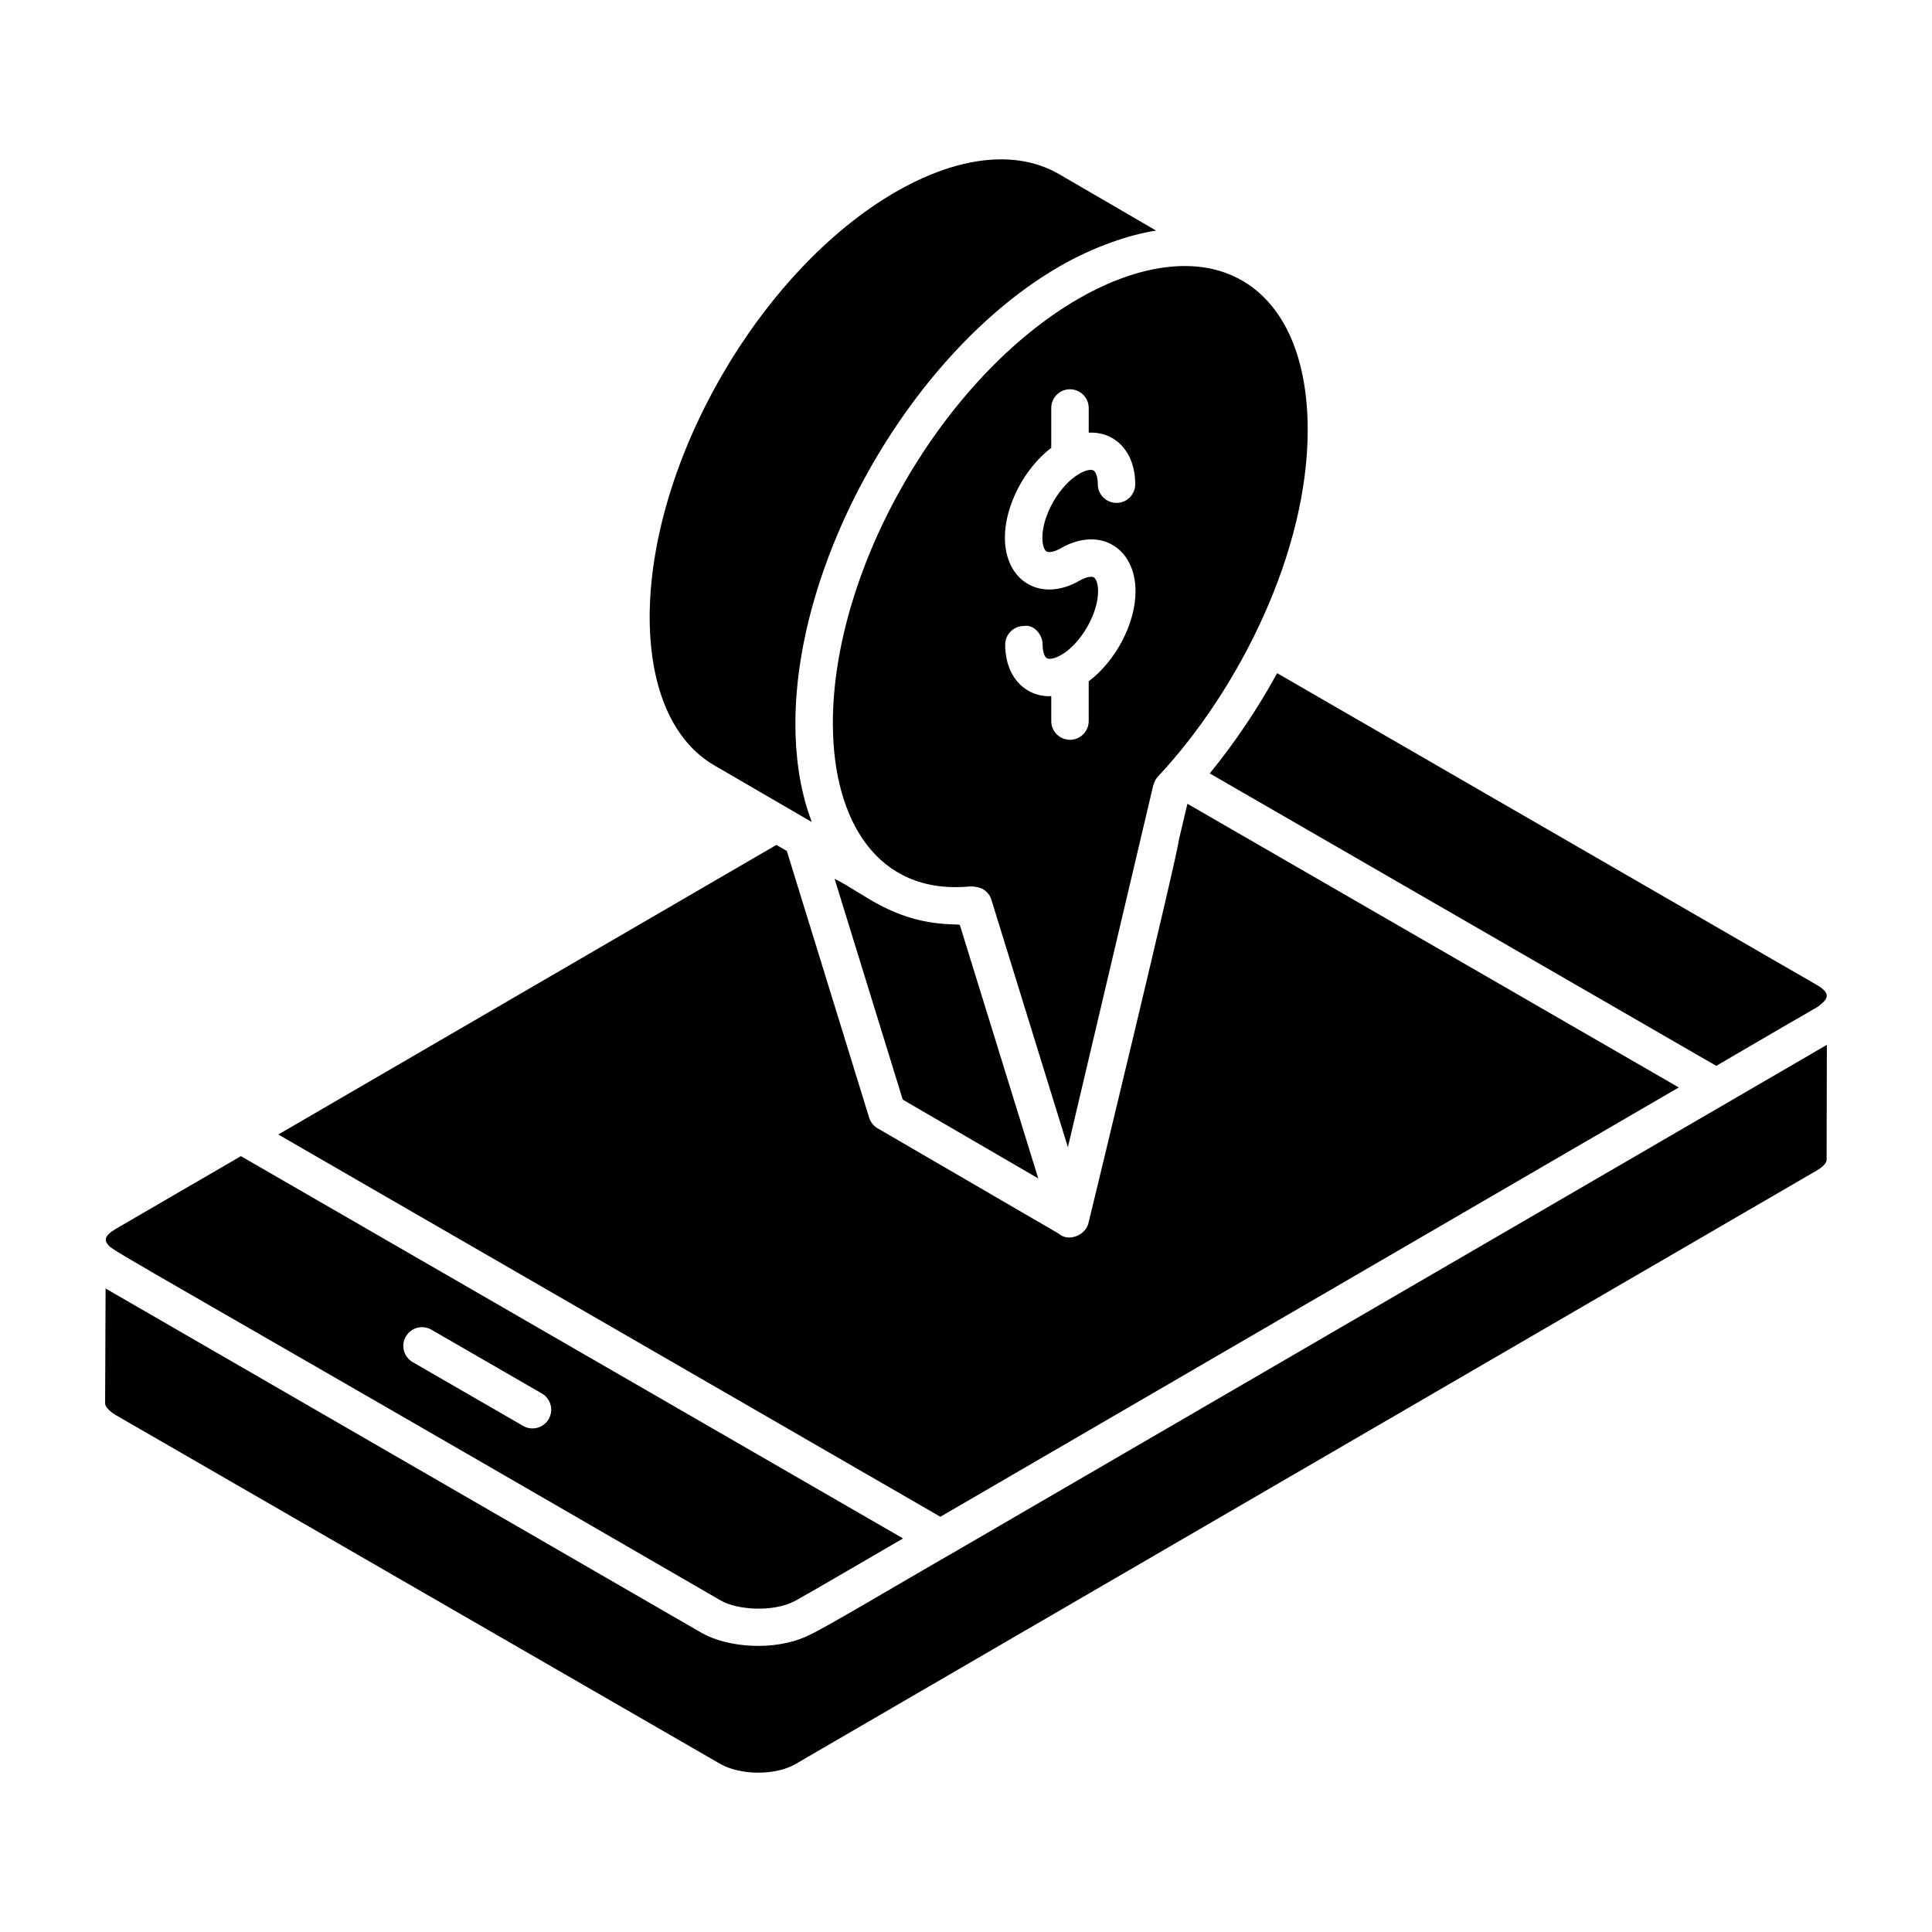
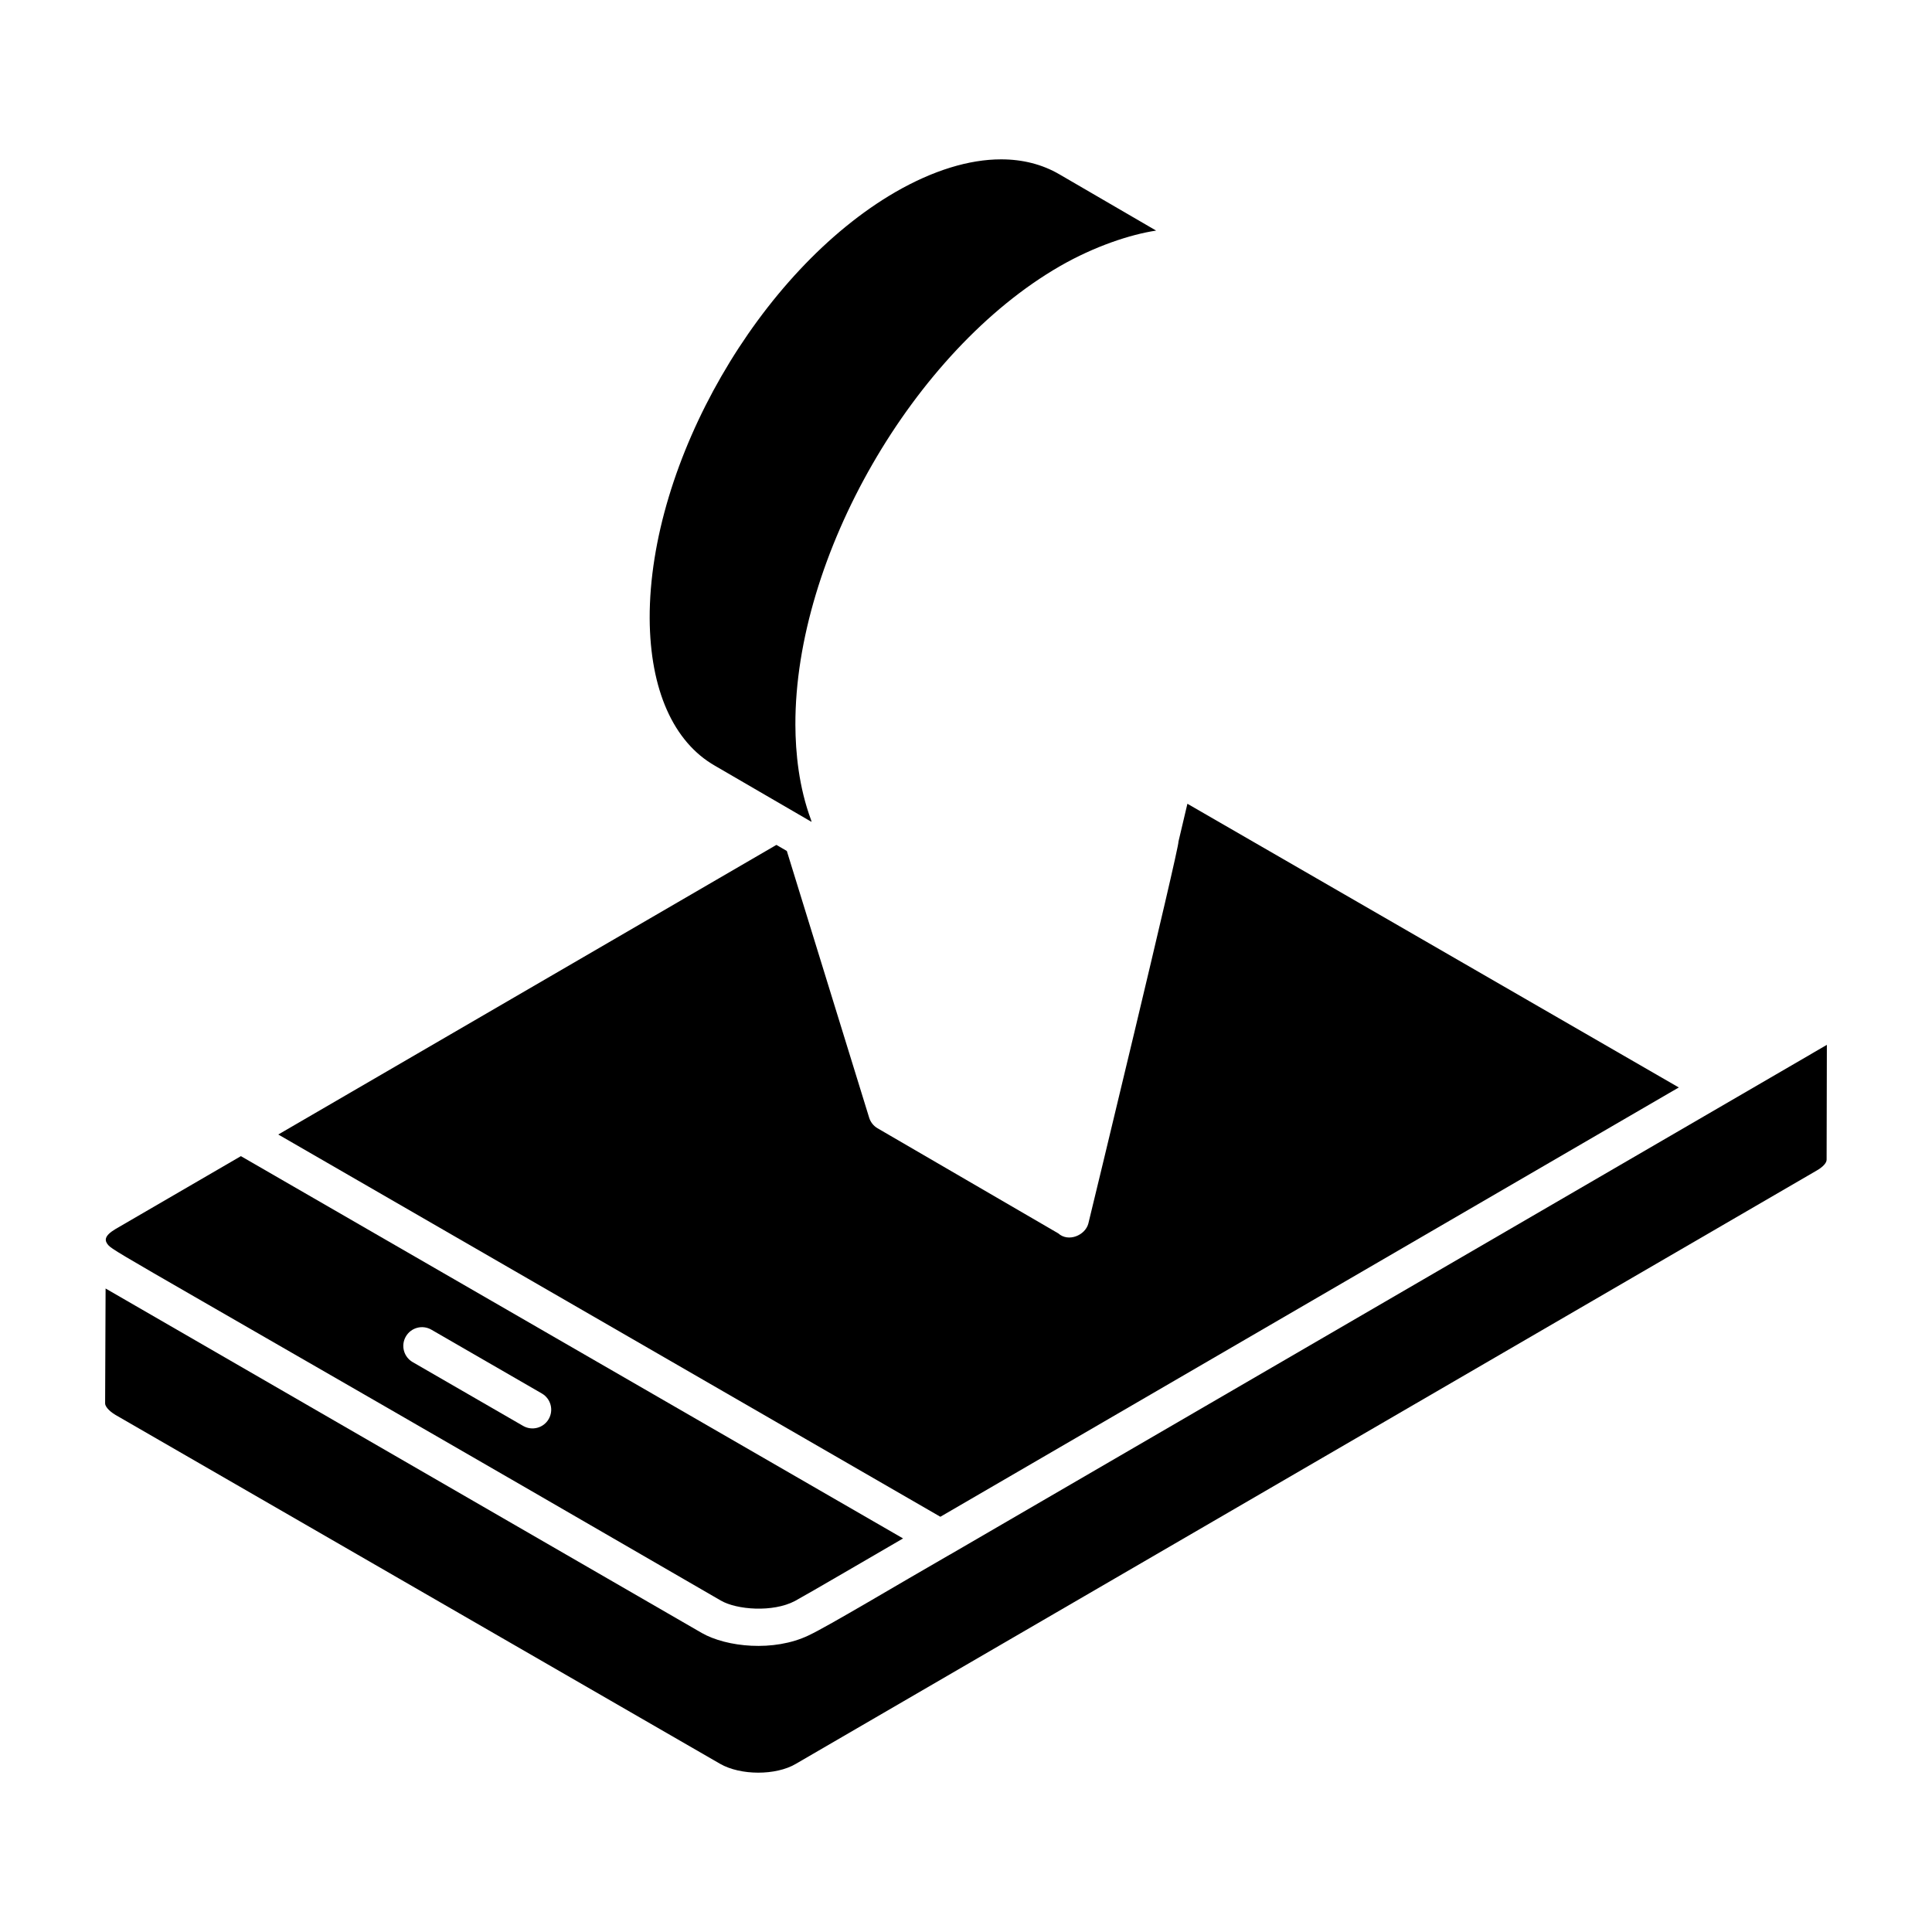
<svg xmlns="http://www.w3.org/2000/svg" fill="#000000" width="800px" height="800px" version="1.1" viewBox="144 144 512 512">
  <g>
    <path d="m624.09 423.25-0.086 0.051 0.043-0.023z" />
    <path d="m587.87 432.79c-0.25 0.145-0.512 0.297-0.773 0.449-0.035 0.02-0.059 0.035-0.094 0.055 0.332-0.191 0.633-0.367 0.867-0.504z" />
    <path d="m333.52 346.96c-1.535-0.891 24.207 14.07 25.539 14.844 0.004 0.004 0.008 0 0.016 0.004-0.059-0.156-0.078-0.348-0.133-0.504-3.242-8.707-4.133-17.852-4.156-25.234-0.133-44.504 31.203-99.105 70.082-121.52 9.207-5.301 18.75-8.426 25.516-9.441l-25.645-14.918c-4.539-2.644-9.742-3.961-15.434-3.961-8.473 0-18.02 2.914-28.027 8.676-36.008 20.875-65.219 71.562-65.109 112.97 0.105 18.883 6.266 32.77 17.352 39.086z" />
-     <path d="m364.71 335.99c0 0.137 0.016 0.258 0.016 0.391 0.172 24.832 11.613 44.68 36.004 42.566 0.25-0.023 0.488 0.004 0.742-0.023 0.031-0.004 0.062 0.008 0.094 0.008 0.121-0.008 0.246-0.016 0.367-0.016 0.074 0 0.125 0.062 0.199 0.066 2.094 0.098 3.957 1.371 4.582 3.418l20.285 65.625 20.031-84.926 2.598-11.027c0.02-0.082 0.094-0.133 0.117-0.211 0.215-0.754 0.559-1.465 1.094-2.039 21.633-23.105 39.809-59.691 39.715-92.145-0.055-18.852-6.18-32.766-17.246-39.25-0.008-0.004-0.02-0.004-0.027-0.008l-0.082-0.047c-13.25-7.656-30.199-2.836-43.348 4.758-35.895 20.715-65.254 71.258-65.141 112.86zm67.812-83.863v6.531c2.234-0.098 4.359 0.355 6.223 1.43 3.867 2.223 6.09 6.676 6.102 12.215 0.004 2.742-2.207 4.969-4.945 4.973h-0.016c-2.731 0-4.957-2.215-4.961-4.945-0.004-2.074-0.57-3.328-1.129-3.648-0.57-0.328-1.941-0.195-3.758 0.863-5.242 3.023-9.824 10.953-9.805 16.969 0.004 2.066 0.566 3.316 1.125 3.637 0.566 0.32 1.957 0.184 3.797-0.875 4.809-2.769 9.805-3.106 13.668-0.867 3.859 2.223 6.082 6.676 6.102 12.215 0.027 8.609-5.273 18.551-12.41 23.93v10.535c0 2.742-2.219 4.961-4.961 4.961-2.742 0-4.961-2.219-4.961-4.961v-6.648c-0.148 0.004-0.305 0.066-0.449 0.066-2.031 0-3.953-0.488-5.664-1.473-3.856-2.219-6.074-6.652-6.094-12.168-0.008-2.738 2.203-4.965 4.945-4.973 2.621-0.469 4.965 2.203 4.973 4.945 0.004 2.043 0.566 3.285 1.117 3.598 0.57 0.328 1.973 0.188 3.809-0.871 5.223-3.019 9.789-10.918 9.77-16.91-0.004-2.074-0.57-3.324-1.133-3.648-0.559-0.324-1.953-0.18-3.758 0.863-4.828 2.789-9.824 3.121-13.703 0.883-3.859-2.219-6.082-6.668-6.098-12.207-0.027-8.57 5.207-18.465 12.285-23.879v-10.543c0-2.742 2.219-4.961 4.961-4.961 2.75 0.008 4.969 2.223 4.969 4.965z" />
-     <path d="m482.16 322.91c-4.496 8.277-10.738 17.719-17.574 26.051l134.24 77.5c32.637-19.117 25.773-14.812 27.613-16.234 2.039-1.582 2.734-3.07-0.969-5.207l-143-82.613c-0.094 0.172-0.219 0.332-0.309 0.504z" />
    <path d="m586.47 433.6c0.16-0.094 0.324-0.191 0.531-0.309-0.02 0.012-0.047 0.027-0.066 0.039 0.051-0.031 0.105-0.062 0.16-0.094 0.352-0.203 0.801-0.465 1.328-0.77 0.02-0.012 0.047-0.027 0.07-0.039 0.008-0.008 0.02-0.012 0.031-0.016-0.012 0.004-0.012 0.004-0.02 0.012 0.184-0.105 0.332-0.191 0.398-0.23l-130.23-75.188-2.371 10.043c0.355 1.027-23.617 100.23-23.887 101.23-0.832 3.102-5.289 4.992-7.965 2.578l-47.875-27.844c-1.074-0.625-1.879-1.633-2.242-2.824l-21.816-70.672-2.762-1.609-132.01 76.75 175.46 101.3c144.39-83.945 184.13-107.05 193.26-112.36z" />
-     <path d="m397.09 388.98c-16.16-0.258-23.945-8.152-31.914-12.086l18.059 58.516 35.914 20.887-20.801-67.23c-0.43 0.008-0.828-0.082-1.258-0.086z" />
-     <path d="m624.27 423.15c0.082-0.047 0.16-0.094 0.234-0.137 0.078-0.047 0.145-0.086 0.195-0.113-0.164 0.094-0.309 0.18-0.43 0.25z" />
    <path d="m624.79 422.84c0.008-0.004 0.016-0.008 0.023-0.012-0.062 0.035-0.176 0.102-0.312 0.184-0.105 0.062-0.242 0.141-0.406 0.234 0.02-0.012 0.039-0.023 0.059-0.031-0.031 0.02-0.07 0.039-0.098 0.059-0.027 0.016-0.051 0.031-0.082 0.047-0.215 0.125-0.348 0.203-0.395 0.23-6.754 3.926-45.348 26.363-227.84 132.44-0.016 0.008-0.035 0.004-0.055 0.016-13.262 7.606-32.137 18.922-37.391 21.391-9.25 4.422-21.754 3.102-28.32-0.648l-157.99-91.285-0.125 30.465c0 0.699 0.863 1.922 2.789 3.062l160.18 92.434c5.41 3.113 14.789 3.141 20.062 0.023 129.66-75.355 156.38-90.887 270.51-157.22 1.672-0.945 2.672-2.039 2.672-2.887l0.066-30.449c-1.57 0.914-2.641 1.535-3.352 1.949z" />
    <path d="m623.97 423.32h0.004l0.035-0.023z" />
    <path d="m335 568.15c4.231 2.473 13.809 3.203 19.637 0.145 3.25-1.754 22.309-12.902 28.684-16.594l-175.48-101.31-33.211 19.305c-3.16 1.879-2.945 3.125-1.906 4.305 1.562 1.812 10.531 6.254 162.28 94.152zm-83.453-69.953c1.371-2.383 4.398-3.188 6.777-1.816l29.27 16.906c2.375 1.371 3.188 4.402 1.816 6.777-1.371 2.375-4.41 3.184-6.777 1.816l-29.27-16.906c-2.371-1.371-3.188-4.402-1.816-6.777z" />
    <path d="m588.9 432.18c0.109-0.062 0.023-0.012-0.379 0.219 0.141-0.078 0.23-0.129 0.379-0.219z" />
  </g>
</svg>